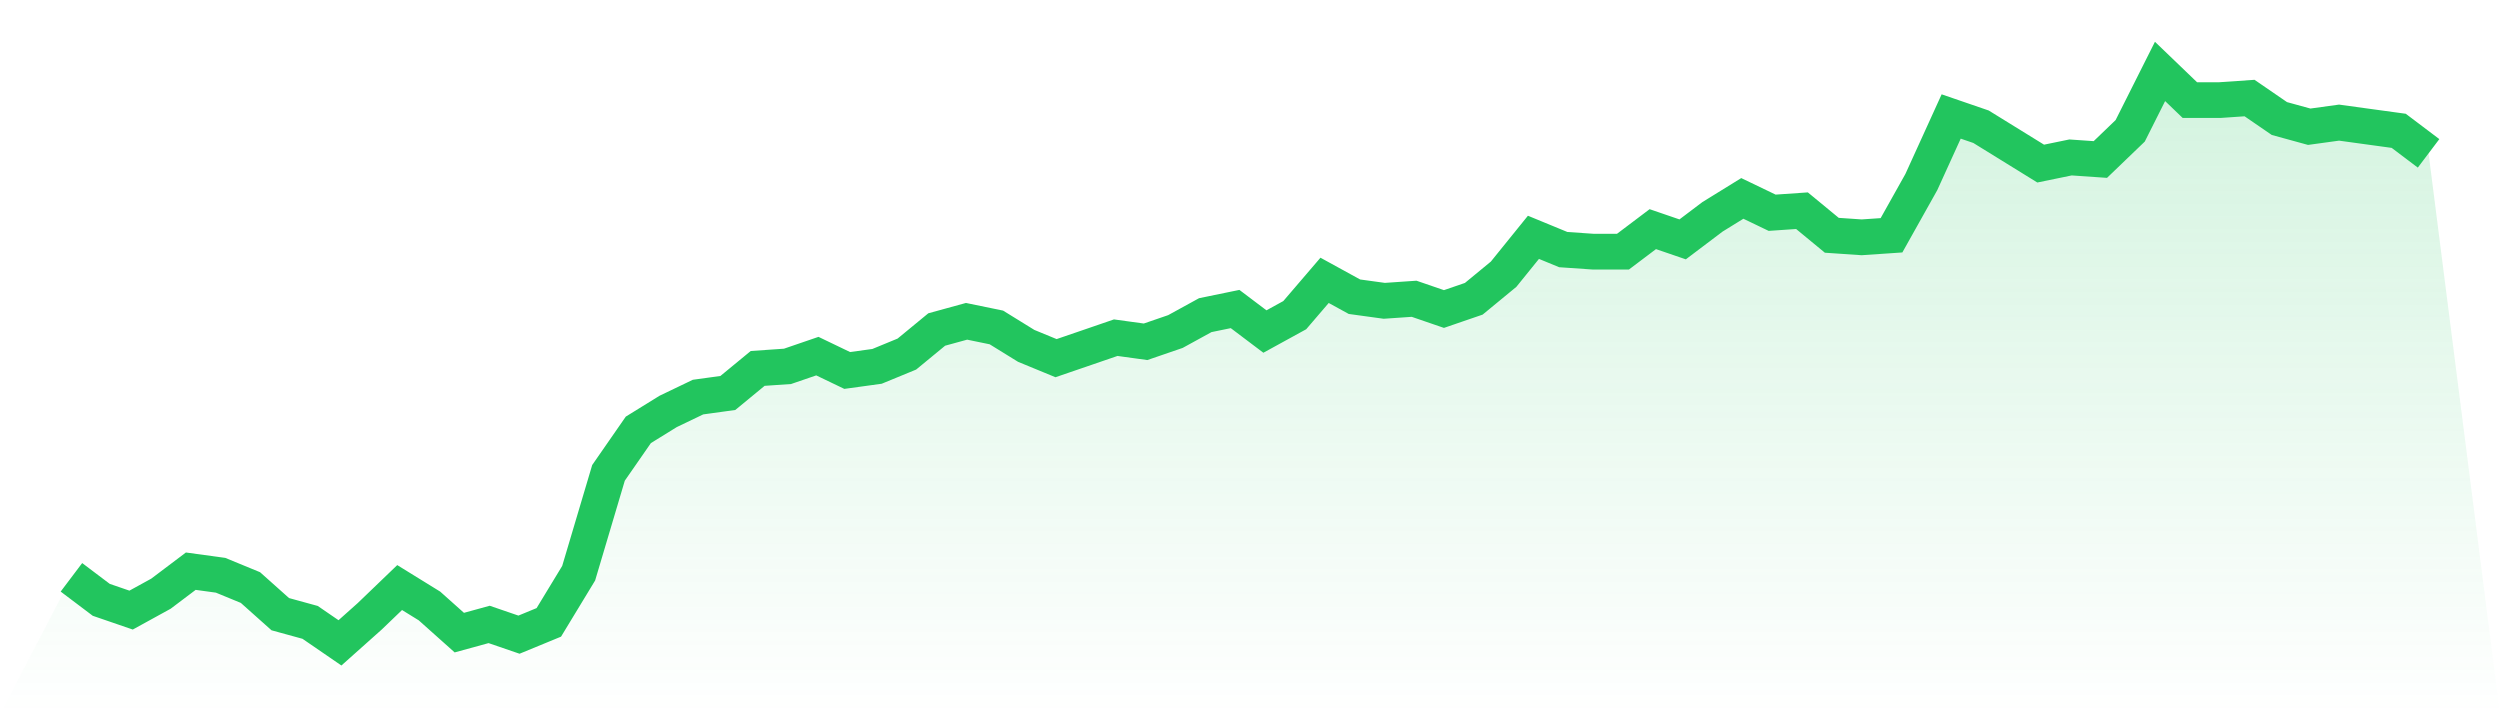
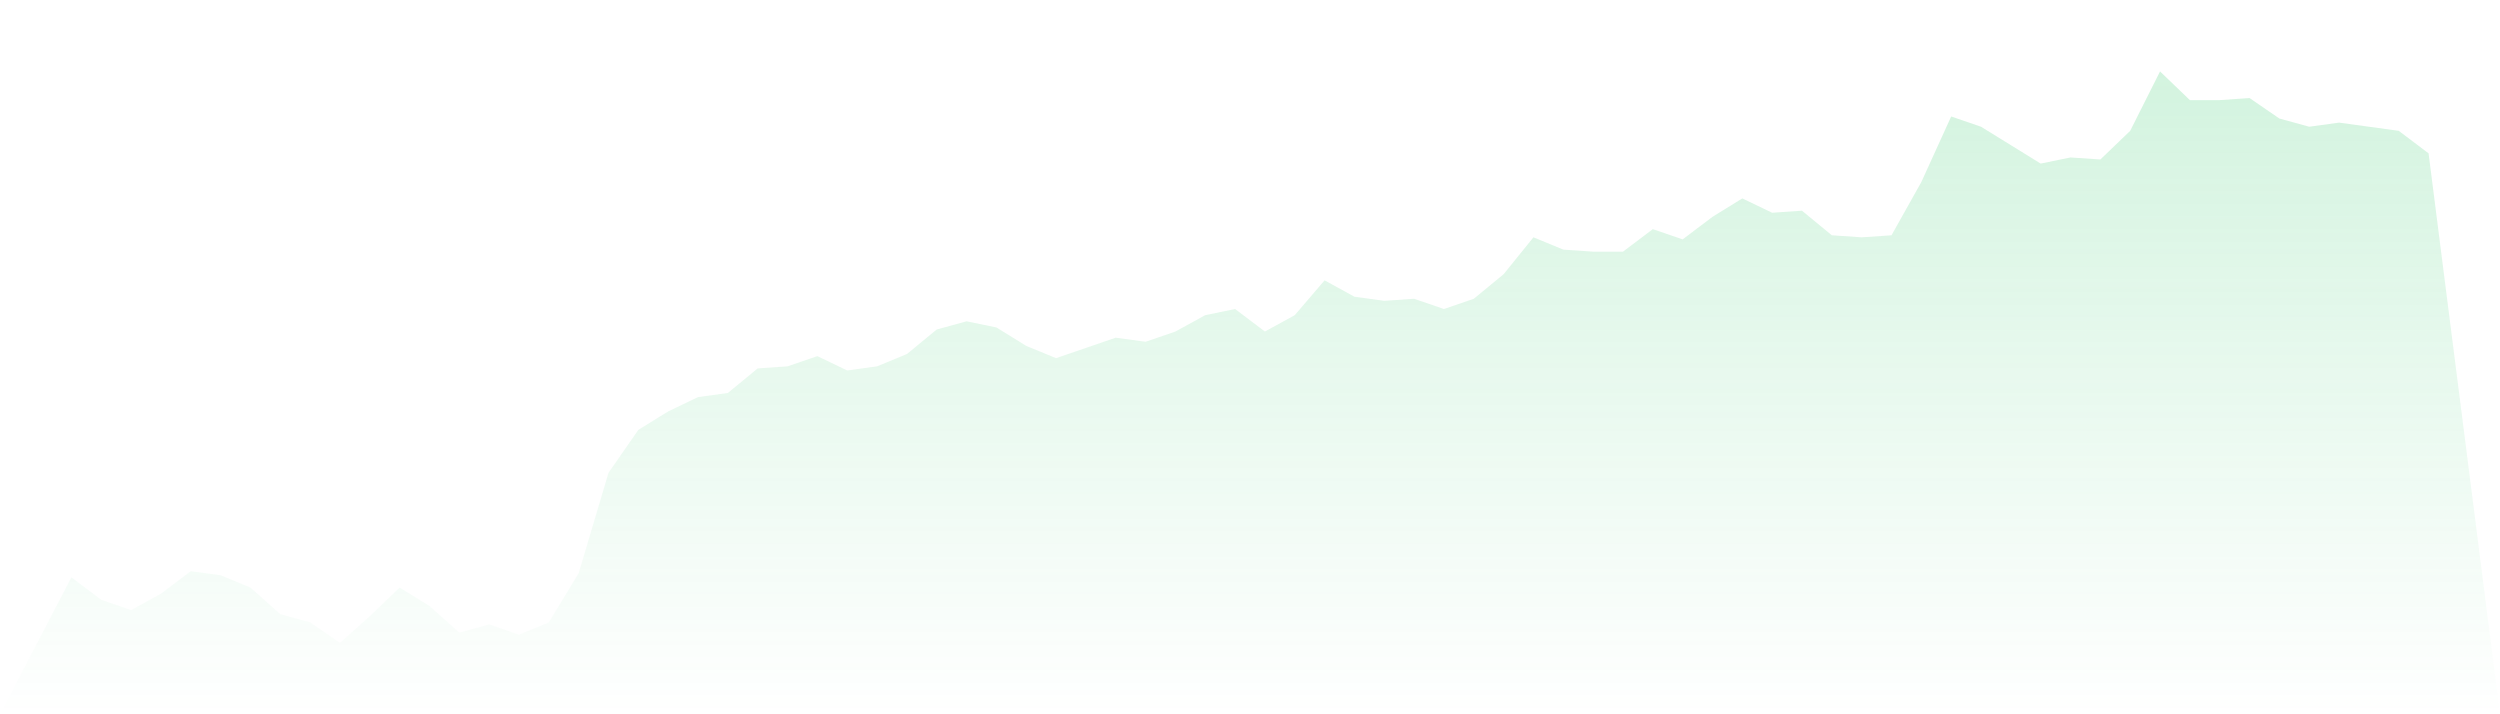
<svg xmlns="http://www.w3.org/2000/svg" viewBox="0 0 140 40">
  <defs>
    <linearGradient id="gradient" x1="0" x2="0" y1="0" y2="1">
      <stop offset="0%" stop-color="#22c55e" stop-opacity="0.2" />
      <stop offset="100%" stop-color="#22c55e" stop-opacity="0" />
    </linearGradient>
  </defs>
  <path d="M4,32.33 L4,32.33 L5.671,33.591 L7.342,34.165 L9.013,33.247 L10.684,31.986 L12.354,32.215 L14.025,32.903 L15.696,34.394 L17.367,34.853 L19.038,36 L20.709,34.509 L22.38,32.903 L24.051,33.935 L25.722,35.427 L27.392,34.968 L29.063,35.541 L30.734,34.853 L32.405,32.1 L34.076,26.48 L35.747,24.072 L37.418,23.039 L39.089,22.237 L40.759,22.007 L42.43,20.631 L44.101,20.516 L45.772,19.943 L47.443,20.746 L49.114,20.516 L50.785,19.828 L52.456,18.452 L54.127,17.993 L55.797,18.337 L57.468,19.369 L59.139,20.057 L60.81,19.484 L62.481,18.91 L64.152,19.14 L65.823,18.566 L67.494,17.649 L69.165,17.305 L70.835,18.566 L72.506,17.649 L74.177,15.699 L75.848,16.616 L77.519,16.846 L79.19,16.731 L80.861,17.305 L82.532,16.731 L84.203,15.355 L85.873,13.29 L87.544,13.978 L89.215,14.093 L90.886,14.093 L92.557,12.832 L94.228,13.405 L95.899,12.143 L97.57,11.111 L99.24,11.914 L100.911,11.799 L102.582,13.176 L104.253,13.29 L105.924,13.176 L107.595,10.194 L109.266,6.523 L110.937,7.097 L112.608,8.129 L114.278,9.161 L115.949,8.817 L117.62,8.932 L119.291,7.326 L120.962,4 L122.633,5.606 L124.304,5.606 L125.975,5.491 L127.646,6.638 L129.316,7.097 L130.987,6.867 L132.658,7.097 L134.329,7.326 L136,8.588 L140,40 L0,40 z" fill="url(#gradient)" />
-   <path d="M4,32.33 L4,32.33 L5.671,33.591 L7.342,34.165 L9.013,33.247 L10.684,31.986 L12.354,32.215 L14.025,32.903 L15.696,34.394 L17.367,34.853 L19.038,36 L20.709,34.509 L22.38,32.903 L24.051,33.935 L25.722,35.427 L27.392,34.968 L29.063,35.541 L30.734,34.853 L32.405,32.1 L34.076,26.48 L35.747,24.072 L37.418,23.039 L39.089,22.237 L40.759,22.007 L42.43,20.631 L44.101,20.516 L45.772,19.943 L47.443,20.746 L49.114,20.516 L50.785,19.828 L52.456,18.452 L54.127,17.993 L55.797,18.337 L57.468,19.369 L59.139,20.057 L60.81,19.484 L62.481,18.91 L64.152,19.14 L65.823,18.566 L67.494,17.649 L69.165,17.305 L70.835,18.566 L72.506,17.649 L74.177,15.699 L75.848,16.616 L77.519,16.846 L79.19,16.731 L80.861,17.305 L82.532,16.731 L84.203,15.355 L85.873,13.29 L87.544,13.978 L89.215,14.093 L90.886,14.093 L92.557,12.832 L94.228,13.405 L95.899,12.143 L97.57,11.111 L99.24,11.914 L100.911,11.799 L102.582,13.176 L104.253,13.29 L105.924,13.176 L107.595,10.194 L109.266,6.523 L110.937,7.097 L112.608,8.129 L114.278,9.161 L115.949,8.817 L117.62,8.932 L119.291,7.326 L120.962,4 L122.633,5.606 L124.304,5.606 L125.975,5.491 L127.646,6.638 L129.316,7.097 L130.987,6.867 L132.658,7.097 L134.329,7.326 L136,8.588" fill="none" stroke="#22c55e" stroke-width="2" />
</svg>